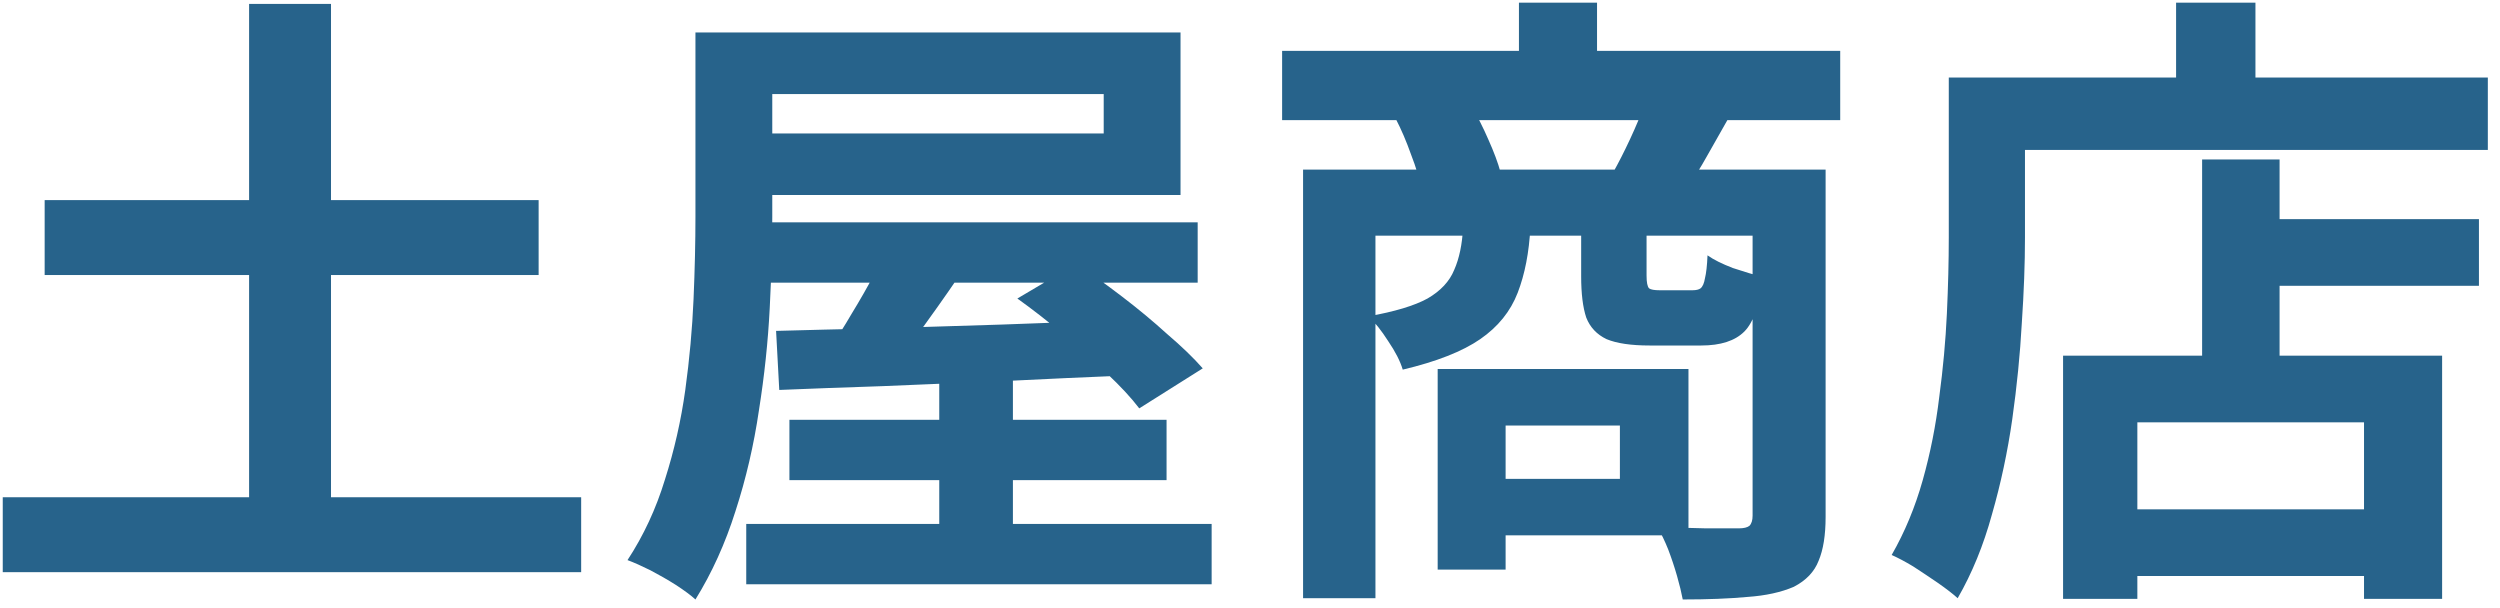
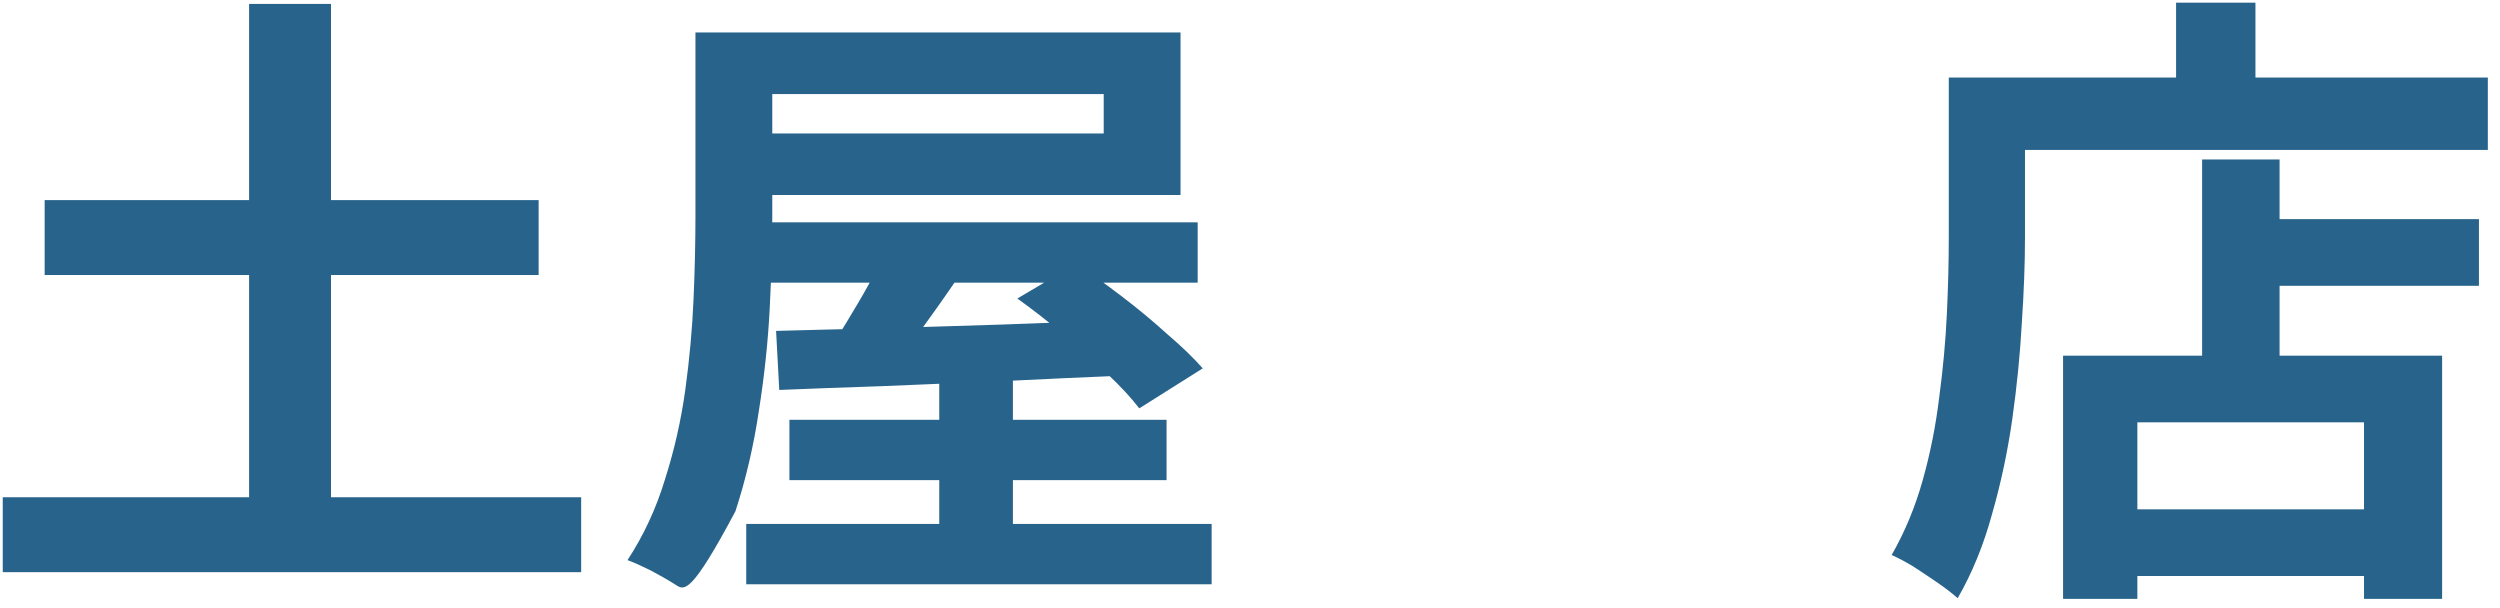
<svg xmlns="http://www.w3.org/2000/svg" width="189" height="46" viewBox="0 0 189 46" fill="none">
  <path d="M169.264 16.568H187.408V21.608H169.264V16.568ZM158.992 38.504H181.552V43.544H158.992V38.504ZM166.48 12.056H172.336V29.864H166.48V12.056ZM155.968 26.888H184.624V45.272H178.72V31.928H161.584V45.272H155.968V26.888ZM164.512 0.2H170.512V8.984H164.512V0.2ZM150.112 5.864H188.08V11.336H150.112V5.864ZM147.328 5.864H153.088V17.96C153.088 19.912 153.008 22.072 152.848 24.44C152.72 26.776 152.48 29.192 152.128 31.688C151.776 34.152 151.264 36.552 150.592 38.888C149.952 41.224 149.088 43.336 148 45.224C147.648 44.904 147.152 44.52 146.512 44.072C145.904 43.656 145.28 43.24 144.64 42.824C144 42.44 143.456 42.152 143.008 41.96C144 40.232 144.784 38.344 145.36 36.296C145.936 34.248 146.352 32.152 146.608 30.008C146.896 27.864 147.088 25.768 147.184 23.72C147.28 21.64 147.328 19.72 147.328 17.96V5.864Z" fill="#27638B" />
-   <path d="M96.928 3.848H139.12V9.08H96.928V3.848ZM114.832 0.2H120.736V6.968H114.832V0.2ZM98.512 12.824H135.472V17.816H103.984V45.224H98.512V12.824ZM132.496 12.824H138.016V39.08C138.016 40.456 137.84 41.56 137.488 42.392C137.168 43.224 136.544 43.88 135.616 44.36C134.656 44.776 133.488 45.032 132.112 45.128C130.736 45.256 129.104 45.32 127.216 45.32C127.12 44.808 126.976 44.216 126.784 43.544C126.592 42.872 126.368 42.2 126.112 41.528C125.856 40.888 125.584 40.328 125.296 39.848C126.576 39.88 127.808 39.912 128.992 39.944C130.208 39.944 131.024 39.944 131.44 39.944C131.824 39.944 132.096 39.88 132.256 39.752C132.416 39.592 132.496 39.336 132.496 38.984V12.824ZM110.608 17.192H115.696C115.6 19.08 115.28 20.728 114.736 22.136C114.192 23.544 113.248 24.712 111.904 25.64C110.56 26.568 108.608 27.336 106.048 27.944C105.856 27.304 105.488 26.584 104.944 25.784C104.432 24.984 103.936 24.36 103.456 23.912C105.44 23.56 106.928 23.112 107.92 22.568C108.912 21.992 109.584 21.272 109.936 20.408C110.32 19.544 110.544 18.472 110.608 17.192ZM119.536 17.144H124.48V20.84C124.48 21.352 124.544 21.672 124.672 21.8C124.8 21.896 125.072 21.944 125.488 21.944C125.584 21.944 125.744 21.944 125.968 21.944C126.192 21.944 126.432 21.944 126.688 21.944C126.944 21.944 127.184 21.944 127.408 21.944C127.664 21.944 127.84 21.944 127.936 21.944C128.224 21.944 128.432 21.896 128.56 21.8C128.72 21.672 128.832 21.416 128.896 21.032C128.992 20.648 129.056 20.072 129.088 19.304C129.536 19.624 130.176 19.944 131.008 20.264C131.872 20.552 132.624 20.776 133.264 20.936C133.04 22.984 132.576 24.36 131.872 25.064C131.168 25.768 130.08 26.12 128.608 26.12C128.384 26.12 128.096 26.12 127.744 26.12C127.392 26.12 127.008 26.12 126.592 26.12C126.208 26.12 125.84 26.12 125.488 26.12C125.168 26.12 124.912 26.12 124.72 26.12C123.312 26.12 122.224 25.96 121.456 25.64C120.72 25.288 120.208 24.744 119.92 24.008C119.664 23.24 119.536 22.2 119.536 20.888V17.144ZM108.688 27.896H113.824V43.064H108.688V27.896ZM111.856 27.896H127.648V40.472H111.856V36.2H122.464V32.168H111.856V27.896ZM105.52 8.984L111.232 8.024C111.68 8.76 112.112 9.608 112.528 10.568C112.944 11.496 113.248 12.312 113.44 13.016L107.44 14.216C107.312 13.512 107.056 12.664 106.672 11.672C106.32 10.68 105.936 9.784 105.52 8.984ZM124.288 7.976L130.672 8.936C130.096 9.96 129.552 10.92 129.04 11.816C128.56 12.68 128.096 13.416 127.648 14.024L121.936 13.064C122.352 12.328 122.784 11.48 123.232 10.52C123.68 9.56 124.032 8.712 124.288 7.976Z" fill="#27638B" />
-   <path d="M52.576 2.456H58.384V16.376C58.384 18.456 58.32 20.76 58.192 23.288C58.064 25.816 57.792 28.392 57.376 31.016C56.992 33.64 56.4 36.184 55.6 38.648C54.832 41.08 53.824 43.304 52.576 45.32C52.224 45 51.728 44.632 51.088 44.216C50.48 43.832 49.84 43.464 49.168 43.112C48.528 42.792 47.952 42.536 47.44 42.344C48.656 40.488 49.6 38.456 50.272 36.248C50.976 34.04 51.488 31.784 51.808 29.48C52.128 27.144 52.336 24.856 52.432 22.616C52.528 20.376 52.576 18.296 52.576 16.376V2.456ZM55.792 2.456H89.248V14.744H55.792V10.088H83.44V7.112H55.792V2.456ZM57.376 16.808H90.544V21.368H57.376V16.808ZM59.68 31.736H88.192V36.296H59.68V31.736ZM56.416 39.608H91.6V44.168H56.416V39.608ZM71.008 28.136H76.576V42.728H71.008V28.136ZM58.672 25.016C60.944 24.952 63.536 24.888 66.448 24.824C69.392 24.728 72.496 24.632 75.76 24.536C79.056 24.408 82.32 24.296 85.552 24.2L85.408 28.376C82.272 28.504 79.104 28.648 75.904 28.808C72.704 28.936 69.648 29.064 66.736 29.192C63.824 29.288 61.216 29.384 58.912 29.48L58.672 25.016ZM67.456 17.816L73.264 19.736C72.24 21.272 71.184 22.792 70.096 24.296C69.04 25.8 68.048 27.08 67.12 28.136L62.704 26.36C63.248 25.592 63.808 24.712 64.384 23.72C64.992 22.728 65.568 21.72 66.112 20.696C66.656 19.64 67.104 18.68 67.456 17.816ZM76.912 22.568L81.376 19.928C82.464 20.664 83.616 21.496 84.832 22.424C86.048 23.352 87.184 24.296 88.24 25.256C89.328 26.184 90.224 27.048 90.928 27.848L86.128 30.872C85.52 30.072 84.704 29.192 83.68 28.232C82.656 27.24 81.552 26.248 80.368 25.256C79.184 24.264 78.032 23.368 76.912 22.568Z" fill="#27638B" />
+   <path d="M52.576 2.456H58.384V16.376C58.384 18.456 58.32 20.76 58.192 23.288C58.064 25.816 57.792 28.392 57.376 31.016C56.992 33.64 56.4 36.184 55.6 38.648C52.224 45 51.728 44.632 51.088 44.216C50.48 43.832 49.84 43.464 49.168 43.112C48.528 42.792 47.952 42.536 47.44 42.344C48.656 40.488 49.6 38.456 50.272 36.248C50.976 34.04 51.488 31.784 51.808 29.48C52.128 27.144 52.336 24.856 52.432 22.616C52.528 20.376 52.576 18.296 52.576 16.376V2.456ZM55.792 2.456H89.248V14.744H55.792V10.088H83.44V7.112H55.792V2.456ZM57.376 16.808H90.544V21.368H57.376V16.808ZM59.68 31.736H88.192V36.296H59.68V31.736ZM56.416 39.608H91.6V44.168H56.416V39.608ZM71.008 28.136H76.576V42.728H71.008V28.136ZM58.672 25.016C60.944 24.952 63.536 24.888 66.448 24.824C69.392 24.728 72.496 24.632 75.76 24.536C79.056 24.408 82.32 24.296 85.552 24.2L85.408 28.376C82.272 28.504 79.104 28.648 75.904 28.808C72.704 28.936 69.648 29.064 66.736 29.192C63.824 29.288 61.216 29.384 58.912 29.48L58.672 25.016ZM67.456 17.816L73.264 19.736C72.24 21.272 71.184 22.792 70.096 24.296C69.04 25.8 68.048 27.08 67.12 28.136L62.704 26.36C63.248 25.592 63.808 24.712 64.384 23.72C64.992 22.728 65.568 21.72 66.112 20.696C66.656 19.64 67.104 18.68 67.456 17.816ZM76.912 22.568L81.376 19.928C82.464 20.664 83.616 21.496 84.832 22.424C86.048 23.352 87.184 24.296 88.24 25.256C89.328 26.184 90.224 27.048 90.928 27.848L86.128 30.872C85.52 30.072 84.704 29.192 83.68 28.232C82.656 27.24 81.552 26.248 80.368 25.256C79.184 24.264 78.032 23.368 76.912 22.568Z" fill="#27638B" />
  <path d="M3.376 15.128H40.72V20.792H3.376V15.128ZM0.208 37.592H43.936V43.256H0.208V37.592ZM18.832 0.296H25.024V41.48H18.832V0.296Z" fill="#27638B" />
</svg>